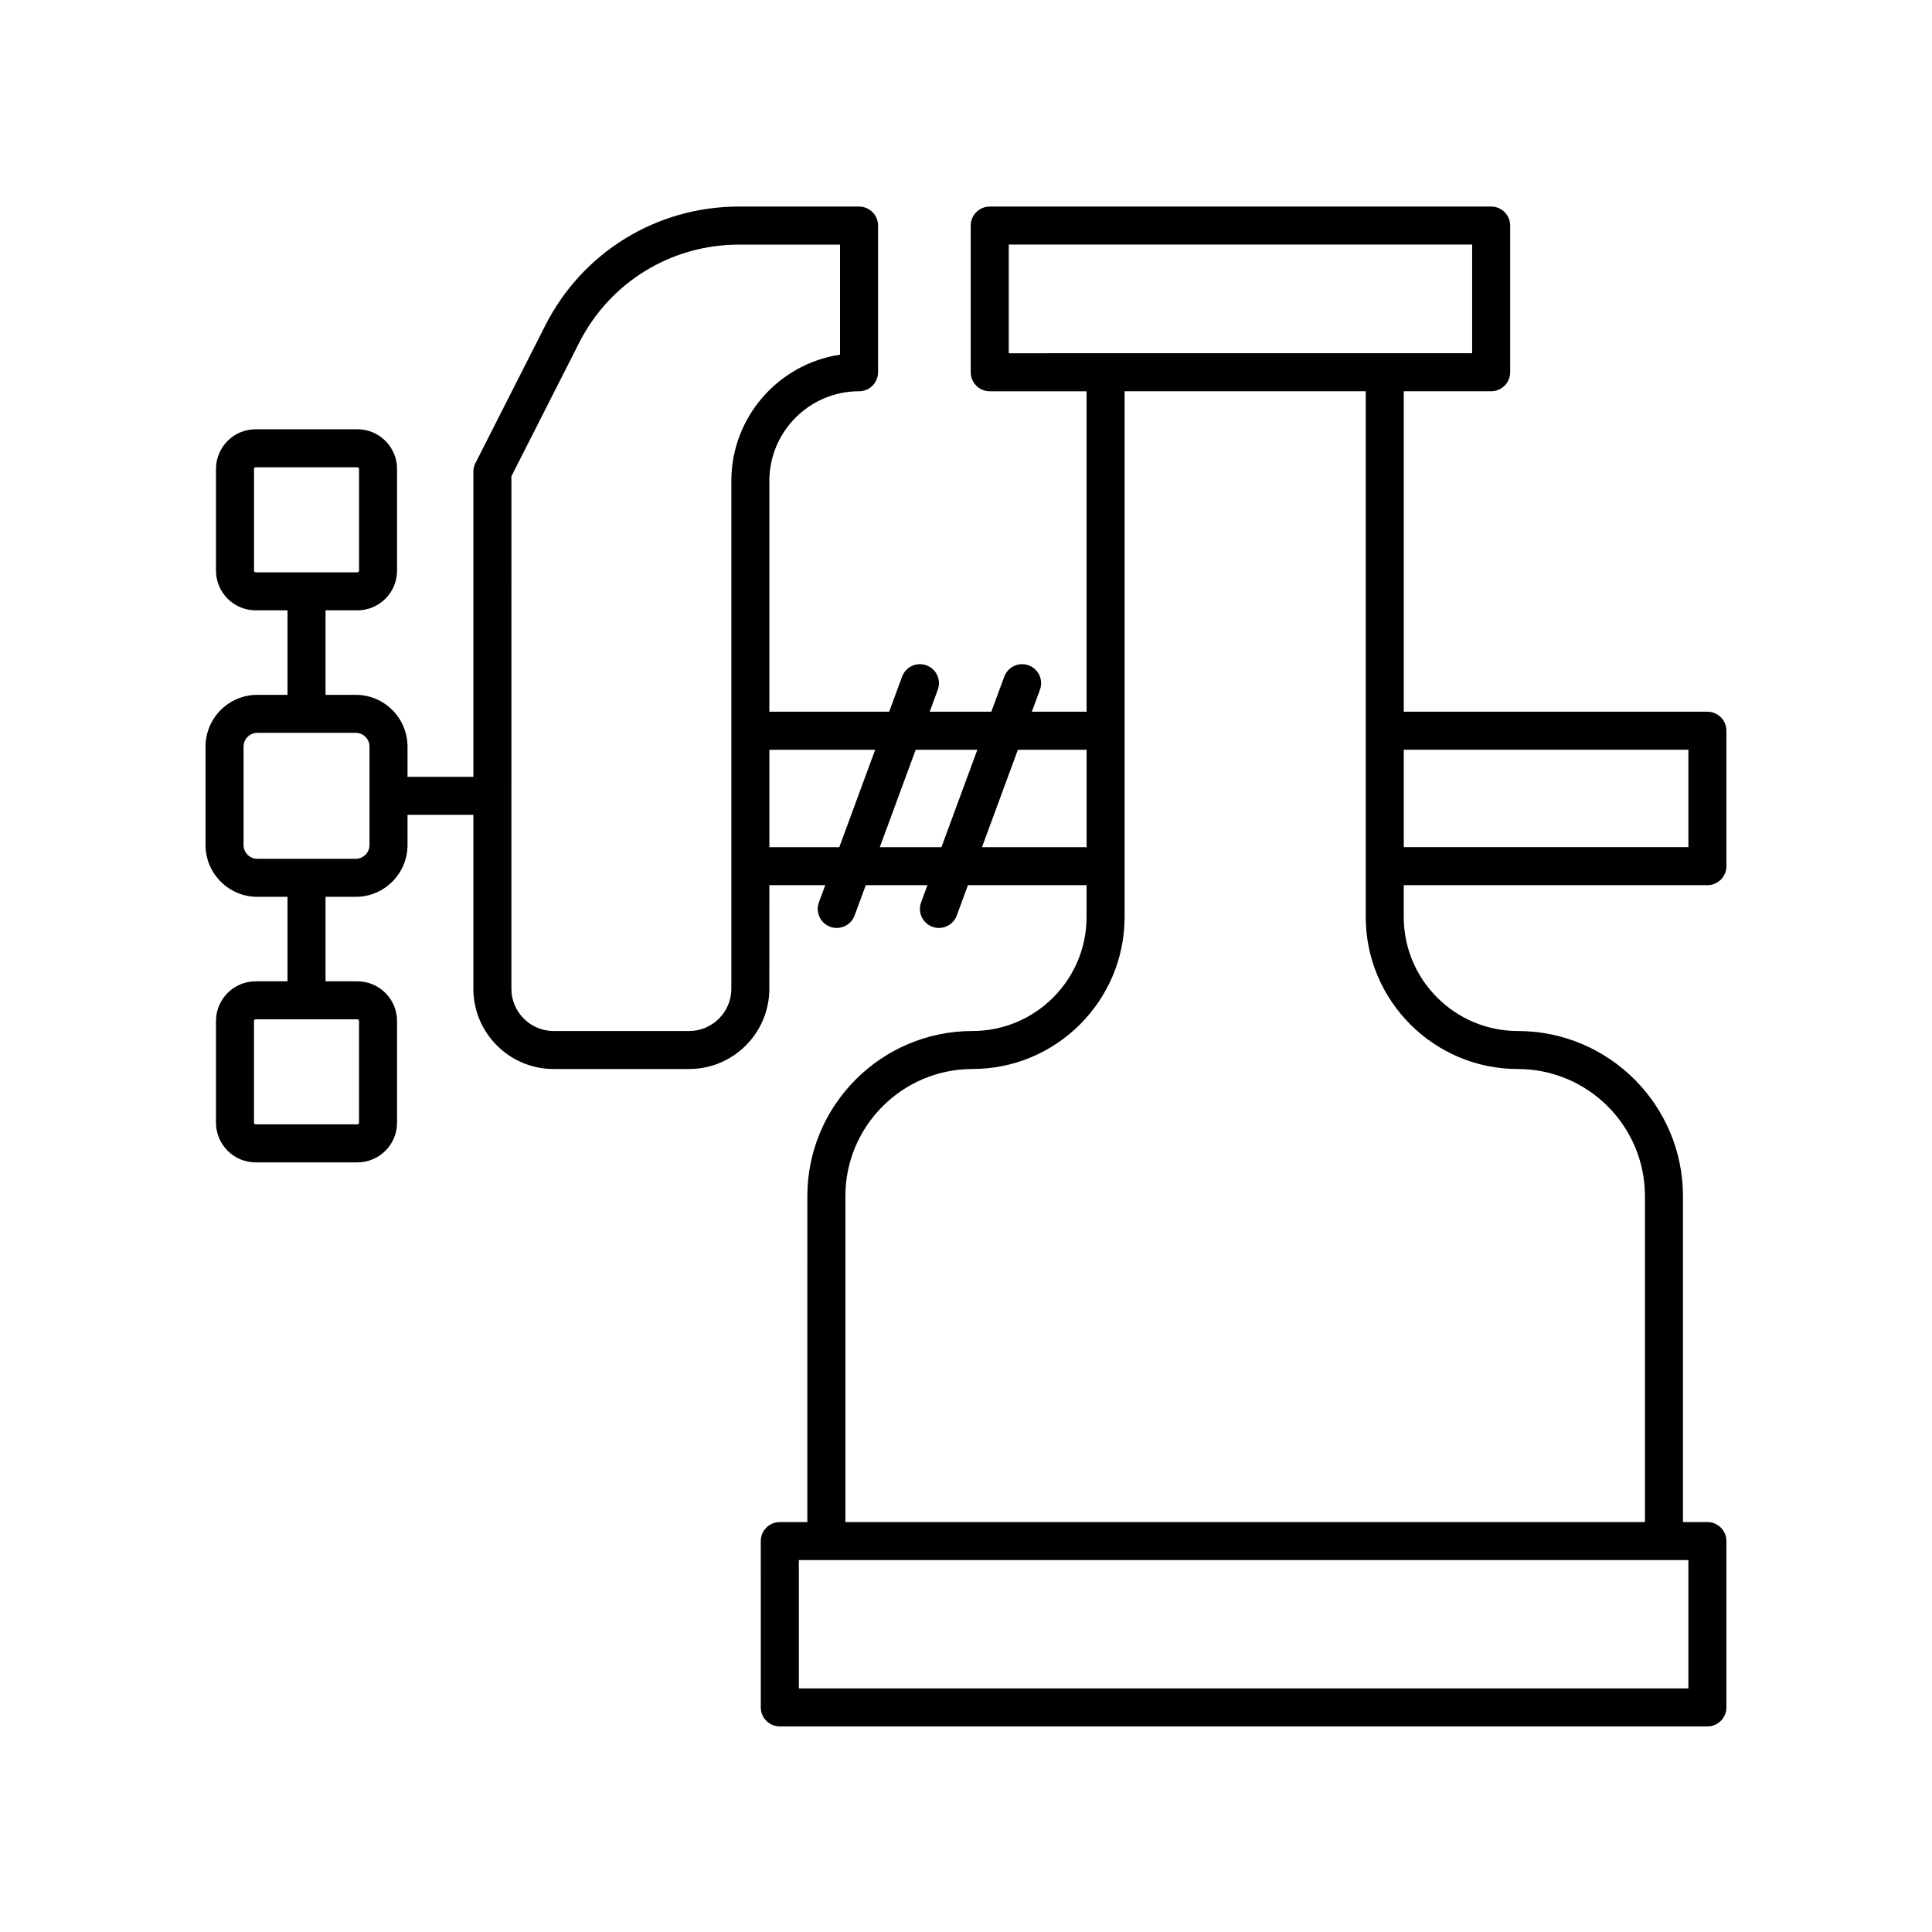
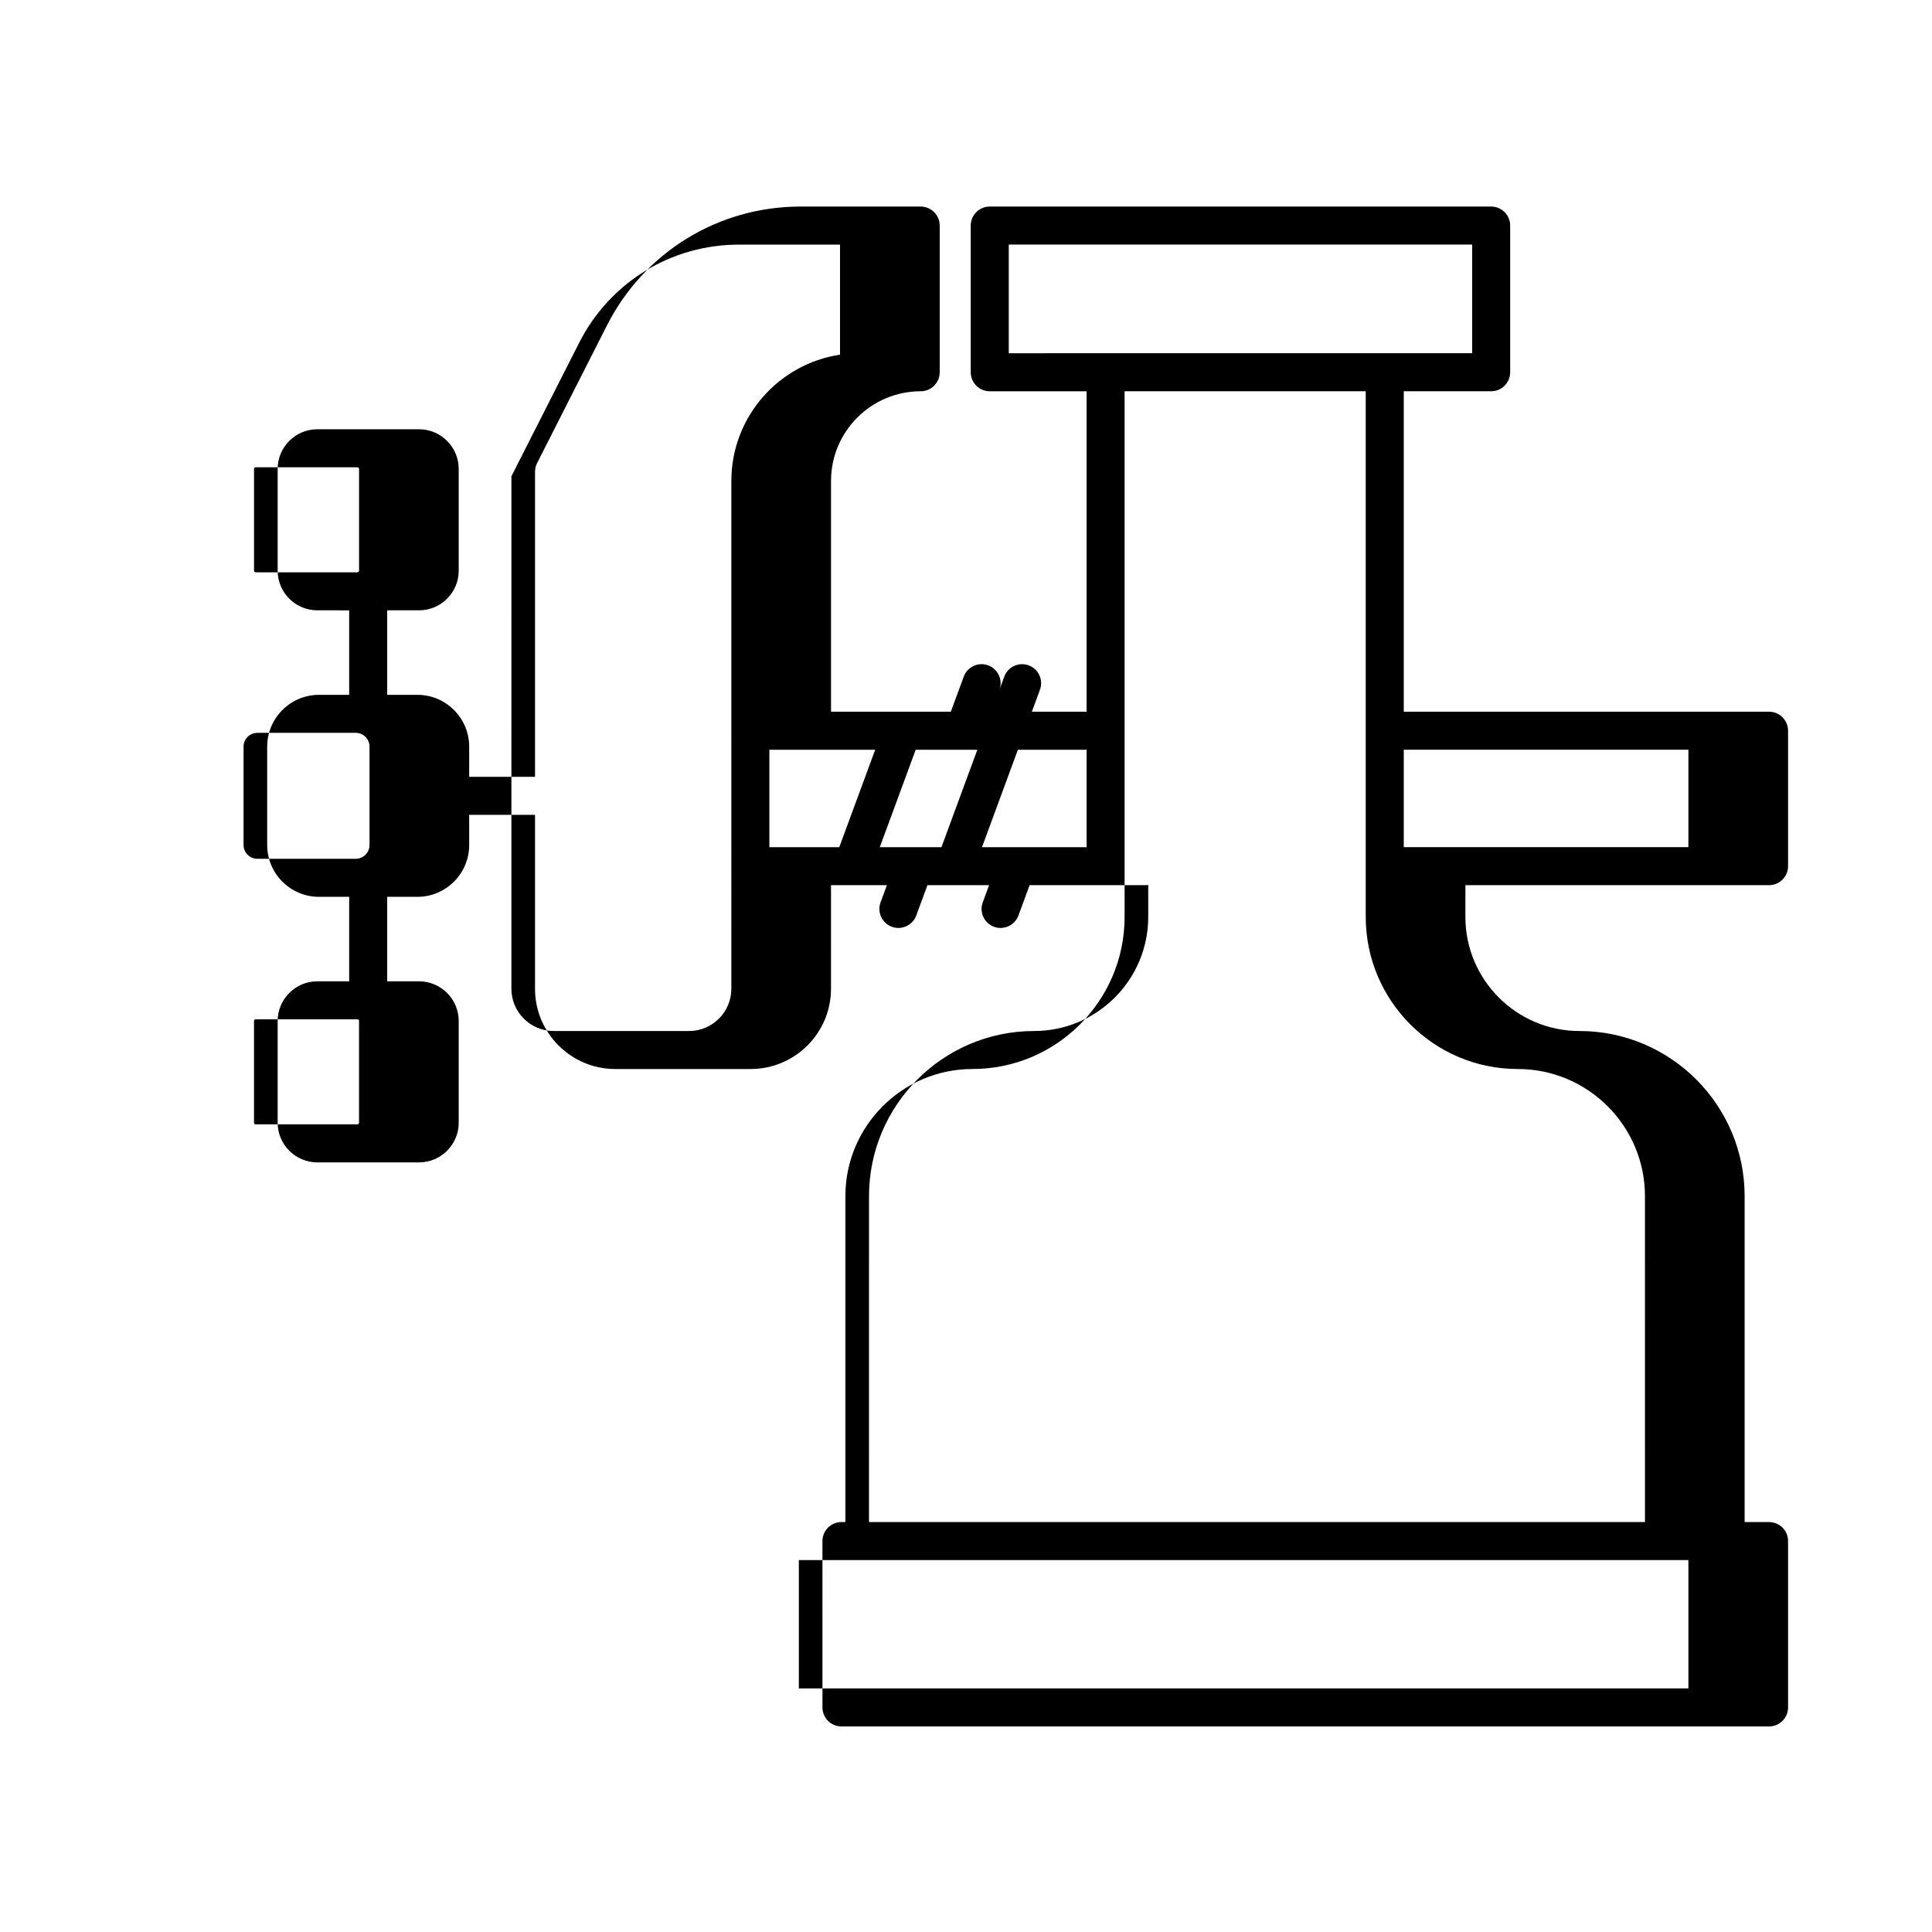
<svg xmlns="http://www.w3.org/2000/svg" fill="#000000" width="800px" height="800px" version="1.1" viewBox="144 144 512 512">
-   <path d="m596.48 332.61h-80.469v-84.922h23.16c2.781 0 5.039-2.254 5.039-5.039v-38.871c0-2.781-2.254-5.039-5.039-5.039l-132.88 0.004c-2.781 0-5.039 2.254-5.039 5.039v38.871c0 2.781 2.254 5.039 5.039 5.039h25.664v84.984c-0.113-0.008-0.207-0.066-0.316-0.066h-14.184l2.144-5.816c0.961-2.609-0.375-5.508-2.988-6.469-2.617-0.965-5.504 0.375-6.469 2.988l-3.426 9.297h-16.34l2.144-5.816c0.961-2.609-0.375-5.508-2.988-6.469-2.613-0.965-5.508 0.375-6.469 2.988l-3.426 9.297h-31.75v-61.156c0-13.105 10.66-23.766 23.766-23.766 2.781 0 5.039-2.254 5.039-5.039v-38.871c0-2.781-2.254-5.039-5.039-5.039h-31.828c-21.793 0-41.457 12.074-51.32 31.508l-18.508 36.473c-0.363 0.711-0.551 1.492-0.551 2.285v80.859h-17.449v-8.004c0-7.566-6.156-13.723-13.723-13.723h-8.004v-22.395h8.449c5.789 0 10.504-4.715 10.504-10.504v-26.973c0-5.789-4.715-10.504-10.504-10.504h-26.973c-5.789 0-10.504 4.715-10.504 10.504v26.973c0 5.789 4.715 10.504 10.504 10.504l8.449 0.004v22.395h-8c-7.57-0.004-13.727 6.156-13.727 13.723v26.078c0 7.57 6.156 13.727 13.723 13.727h8.004v22.391h-8.449c-5.789 0-10.504 4.715-10.504 10.504v26.973c0 5.789 4.715 10.504 10.504 10.504h26.973c5.789 0 10.504-4.715 10.504-10.504v-26.973c0-5.789-4.715-10.504-10.504-10.504h-8.449v-22.391h8c7.57 0 13.727-6.156 13.727-13.727v-8h17.449v46.082c0 11.734 9.543 21.277 21.277 21.277h35.883c11.734 0 21.277-9.543 21.277-21.277l0.004-27.441h14.812l-1.68 4.555c-0.961 2.609 0.375 5.508 2.988 6.469 0.574 0.211 1.164 0.312 1.742 0.312 2.051 0 3.977-1.262 4.727-3.301l2.961-8.035h16.34l-1.68 4.555c-0.961 2.609 0.375 5.508 2.988 6.469 0.574 0.211 1.164 0.312 1.742 0.312 2.051 0 3.977-1.262 4.727-3.301l2.961-8.035h31.121c0.113 0 0.207-0.055 0.316-0.062v8.48c0 16.668-13.559 30.227-30.227 30.227-24.137 0-43.77 19.637-43.77 43.77l-0.004 86.363h-7.297c-2.781 0-5.039 2.254-5.039 5.039l0.004 44.082c0 2.781 2.254 5.039 5.039 5.039h245.82c2.781 0 5.039-2.254 5.039-5.039v-44.082c0-2.781-2.254-5.039-5.039-5.039h-6.473v-86.363c0-24.137-19.633-43.77-43.77-43.77-16.668 0-30.23-13.559-30.23-30.227l0.004-8.418h80.469c2.781 0 5.039-2.254 5.039-5.039v-35.895c0-2.781-2.258-5.039-5.039-5.039zm-385.16-37.371v-26.973c0-0.234 0.191-0.43 0.43-0.43h26.973c0.234 0 0.43 0.191 0.43 0.43v26.973c0 0.234-0.191 0.43-0.43 0.43h-26.973c-0.234 0-0.43-0.191-0.43-0.43zm27.828 119.32v26.973c0 0.234-0.191 0.43-0.43 0.43h-26.973c-0.234 0-0.43-0.191-0.43-0.43v-26.973c0-0.234 0.191-0.43 0.43-0.43h26.973c0.238 0 0.43 0.195 0.43 0.43zm2.777-46.621c0 2.012-1.637 3.652-3.652 3.652h-26.078c-2.012-0.004-3.648-1.641-3.648-3.652v-26.078c0-2.012 1.637-3.648 3.652-3.648h26.078c2.012 0 3.648 1.637 3.648 3.648zm169.41-159.12h122.8v28.793l-122.8 0.004zm-73.52 197.21c0 6.176-5.027 11.203-11.203 11.203h-35.883c-6.176 0-11.203-5.027-11.203-11.203l0.004-135.81 17.965-35.398c8.137-16.031 24.359-25.992 42.336-25.992l26.789-0.004v29.168c-16.281 2.441-28.805 16.52-28.805 33.469zm10.078-37.516v-25.82h28.039l-9.512 25.82zm29.262 0 9.512-25.82h16.34l-9.512 25.82zm54.488 0h-27.406l9.512-25.82h17.895c0.113 0 0.207-0.055 0.316-0.062v25.949c-0.113-0.012-0.207-0.066-0.316-0.066zm159.8 222.93h-235.74v-34.008h235.74zm-45.203-164.14c18.578 0 33.691 15.113 33.691 33.695l0.004 86.359h-211.9v-86.363c0-18.582 15.113-33.695 33.695-33.695 22.223 0 40.301-18.078 40.301-40.301v-139.31h63.902v139.31c0 22.223 18.082 40.305 40.305 40.305zm45.203-58.797h-75.43v-25.82h75.43z" />
+   <path d="m596.48 332.61h-80.469v-84.922h23.16c2.781 0 5.039-2.254 5.039-5.039v-38.871c0-2.781-2.254-5.039-5.039-5.039l-132.88 0.004c-2.781 0-5.039 2.254-5.039 5.039v38.871c0 2.781 2.254 5.039 5.039 5.039h25.664v84.984c-0.113-0.008-0.207-0.066-0.316-0.066h-14.184l2.144-5.816c0.961-2.609-0.375-5.508-2.988-6.469-2.617-0.965-5.504 0.375-6.469 2.988l-3.426 9.297l2.144-5.816c0.961-2.609-0.375-5.508-2.988-6.469-2.613-0.965-5.508 0.375-6.469 2.988l-3.426 9.297h-31.75v-61.156c0-13.105 10.66-23.766 23.766-23.766 2.781 0 5.039-2.254 5.039-5.039v-38.871c0-2.781-2.254-5.039-5.039-5.039h-31.828c-21.793 0-41.457 12.074-51.32 31.508l-18.508 36.473c-0.363 0.711-0.551 1.492-0.551 2.285v80.859h-17.449v-8.004c0-7.566-6.156-13.723-13.723-13.723h-8.004v-22.395h8.449c5.789 0 10.504-4.715 10.504-10.504v-26.973c0-5.789-4.715-10.504-10.504-10.504h-26.973c-5.789 0-10.504 4.715-10.504 10.504v26.973c0 5.789 4.715 10.504 10.504 10.504l8.449 0.004v22.395h-8c-7.57-0.004-13.727 6.156-13.727 13.723v26.078c0 7.57 6.156 13.727 13.723 13.727h8.004v22.391h-8.449c-5.789 0-10.504 4.715-10.504 10.504v26.973c0 5.789 4.715 10.504 10.504 10.504h26.973c5.789 0 10.504-4.715 10.504-10.504v-26.973c0-5.789-4.715-10.504-10.504-10.504h-8.449v-22.391h8c7.57 0 13.727-6.156 13.727-13.727v-8h17.449v46.082c0 11.734 9.543 21.277 21.277 21.277h35.883c11.734 0 21.277-9.543 21.277-21.277l0.004-27.441h14.812l-1.68 4.555c-0.961 2.609 0.375 5.508 2.988 6.469 0.574 0.211 1.164 0.312 1.742 0.312 2.051 0 3.977-1.262 4.727-3.301l2.961-8.035h16.34l-1.68 4.555c-0.961 2.609 0.375 5.508 2.988 6.469 0.574 0.211 1.164 0.312 1.742 0.312 2.051 0 3.977-1.262 4.727-3.301l2.961-8.035h31.121c0.113 0 0.207-0.055 0.316-0.062v8.48c0 16.668-13.559 30.227-30.227 30.227-24.137 0-43.77 19.637-43.77 43.77l-0.004 86.363h-7.297c-2.781 0-5.039 2.254-5.039 5.039l0.004 44.082c0 2.781 2.254 5.039 5.039 5.039h245.82c2.781 0 5.039-2.254 5.039-5.039v-44.082c0-2.781-2.254-5.039-5.039-5.039h-6.473v-86.363c0-24.137-19.633-43.77-43.77-43.77-16.668 0-30.23-13.559-30.23-30.227l0.004-8.418h80.469c2.781 0 5.039-2.254 5.039-5.039v-35.895c0-2.781-2.258-5.039-5.039-5.039zm-385.16-37.371v-26.973c0-0.234 0.191-0.43 0.43-0.43h26.973c0.234 0 0.43 0.191 0.43 0.43v26.973c0 0.234-0.191 0.43-0.43 0.43h-26.973c-0.234 0-0.43-0.191-0.43-0.43zm27.828 119.32v26.973c0 0.234-0.191 0.43-0.43 0.43h-26.973c-0.234 0-0.43-0.191-0.43-0.43v-26.973c0-0.234 0.191-0.43 0.43-0.43h26.973c0.238 0 0.43 0.195 0.43 0.43zm2.777-46.621c0 2.012-1.637 3.652-3.652 3.652h-26.078c-2.012-0.004-3.648-1.641-3.648-3.652v-26.078c0-2.012 1.637-3.648 3.652-3.648h26.078c2.012 0 3.648 1.637 3.648 3.648zm169.41-159.12h122.8v28.793l-122.8 0.004zm-73.52 197.21c0 6.176-5.027 11.203-11.203 11.203h-35.883c-6.176 0-11.203-5.027-11.203-11.203l0.004-135.81 17.965-35.398c8.137-16.031 24.359-25.992 42.336-25.992l26.789-0.004v29.168c-16.281 2.441-28.805 16.52-28.805 33.469zm10.078-37.516v-25.82h28.039l-9.512 25.82zm29.262 0 9.512-25.82h16.34l-9.512 25.82zm54.488 0h-27.406l9.512-25.82h17.895c0.113 0 0.207-0.055 0.316-0.062v25.949c-0.113-0.012-0.207-0.066-0.316-0.066zm159.8 222.93h-235.74v-34.008h235.74zm-45.203-164.14c18.578 0 33.691 15.113 33.691 33.695l0.004 86.359h-211.9v-86.363c0-18.582 15.113-33.695 33.695-33.695 22.223 0 40.301-18.078 40.301-40.301v-139.31h63.902v139.31c0 22.223 18.082 40.305 40.305 40.305zm45.203-58.797h-75.43v-25.82h75.43z" />
</svg>